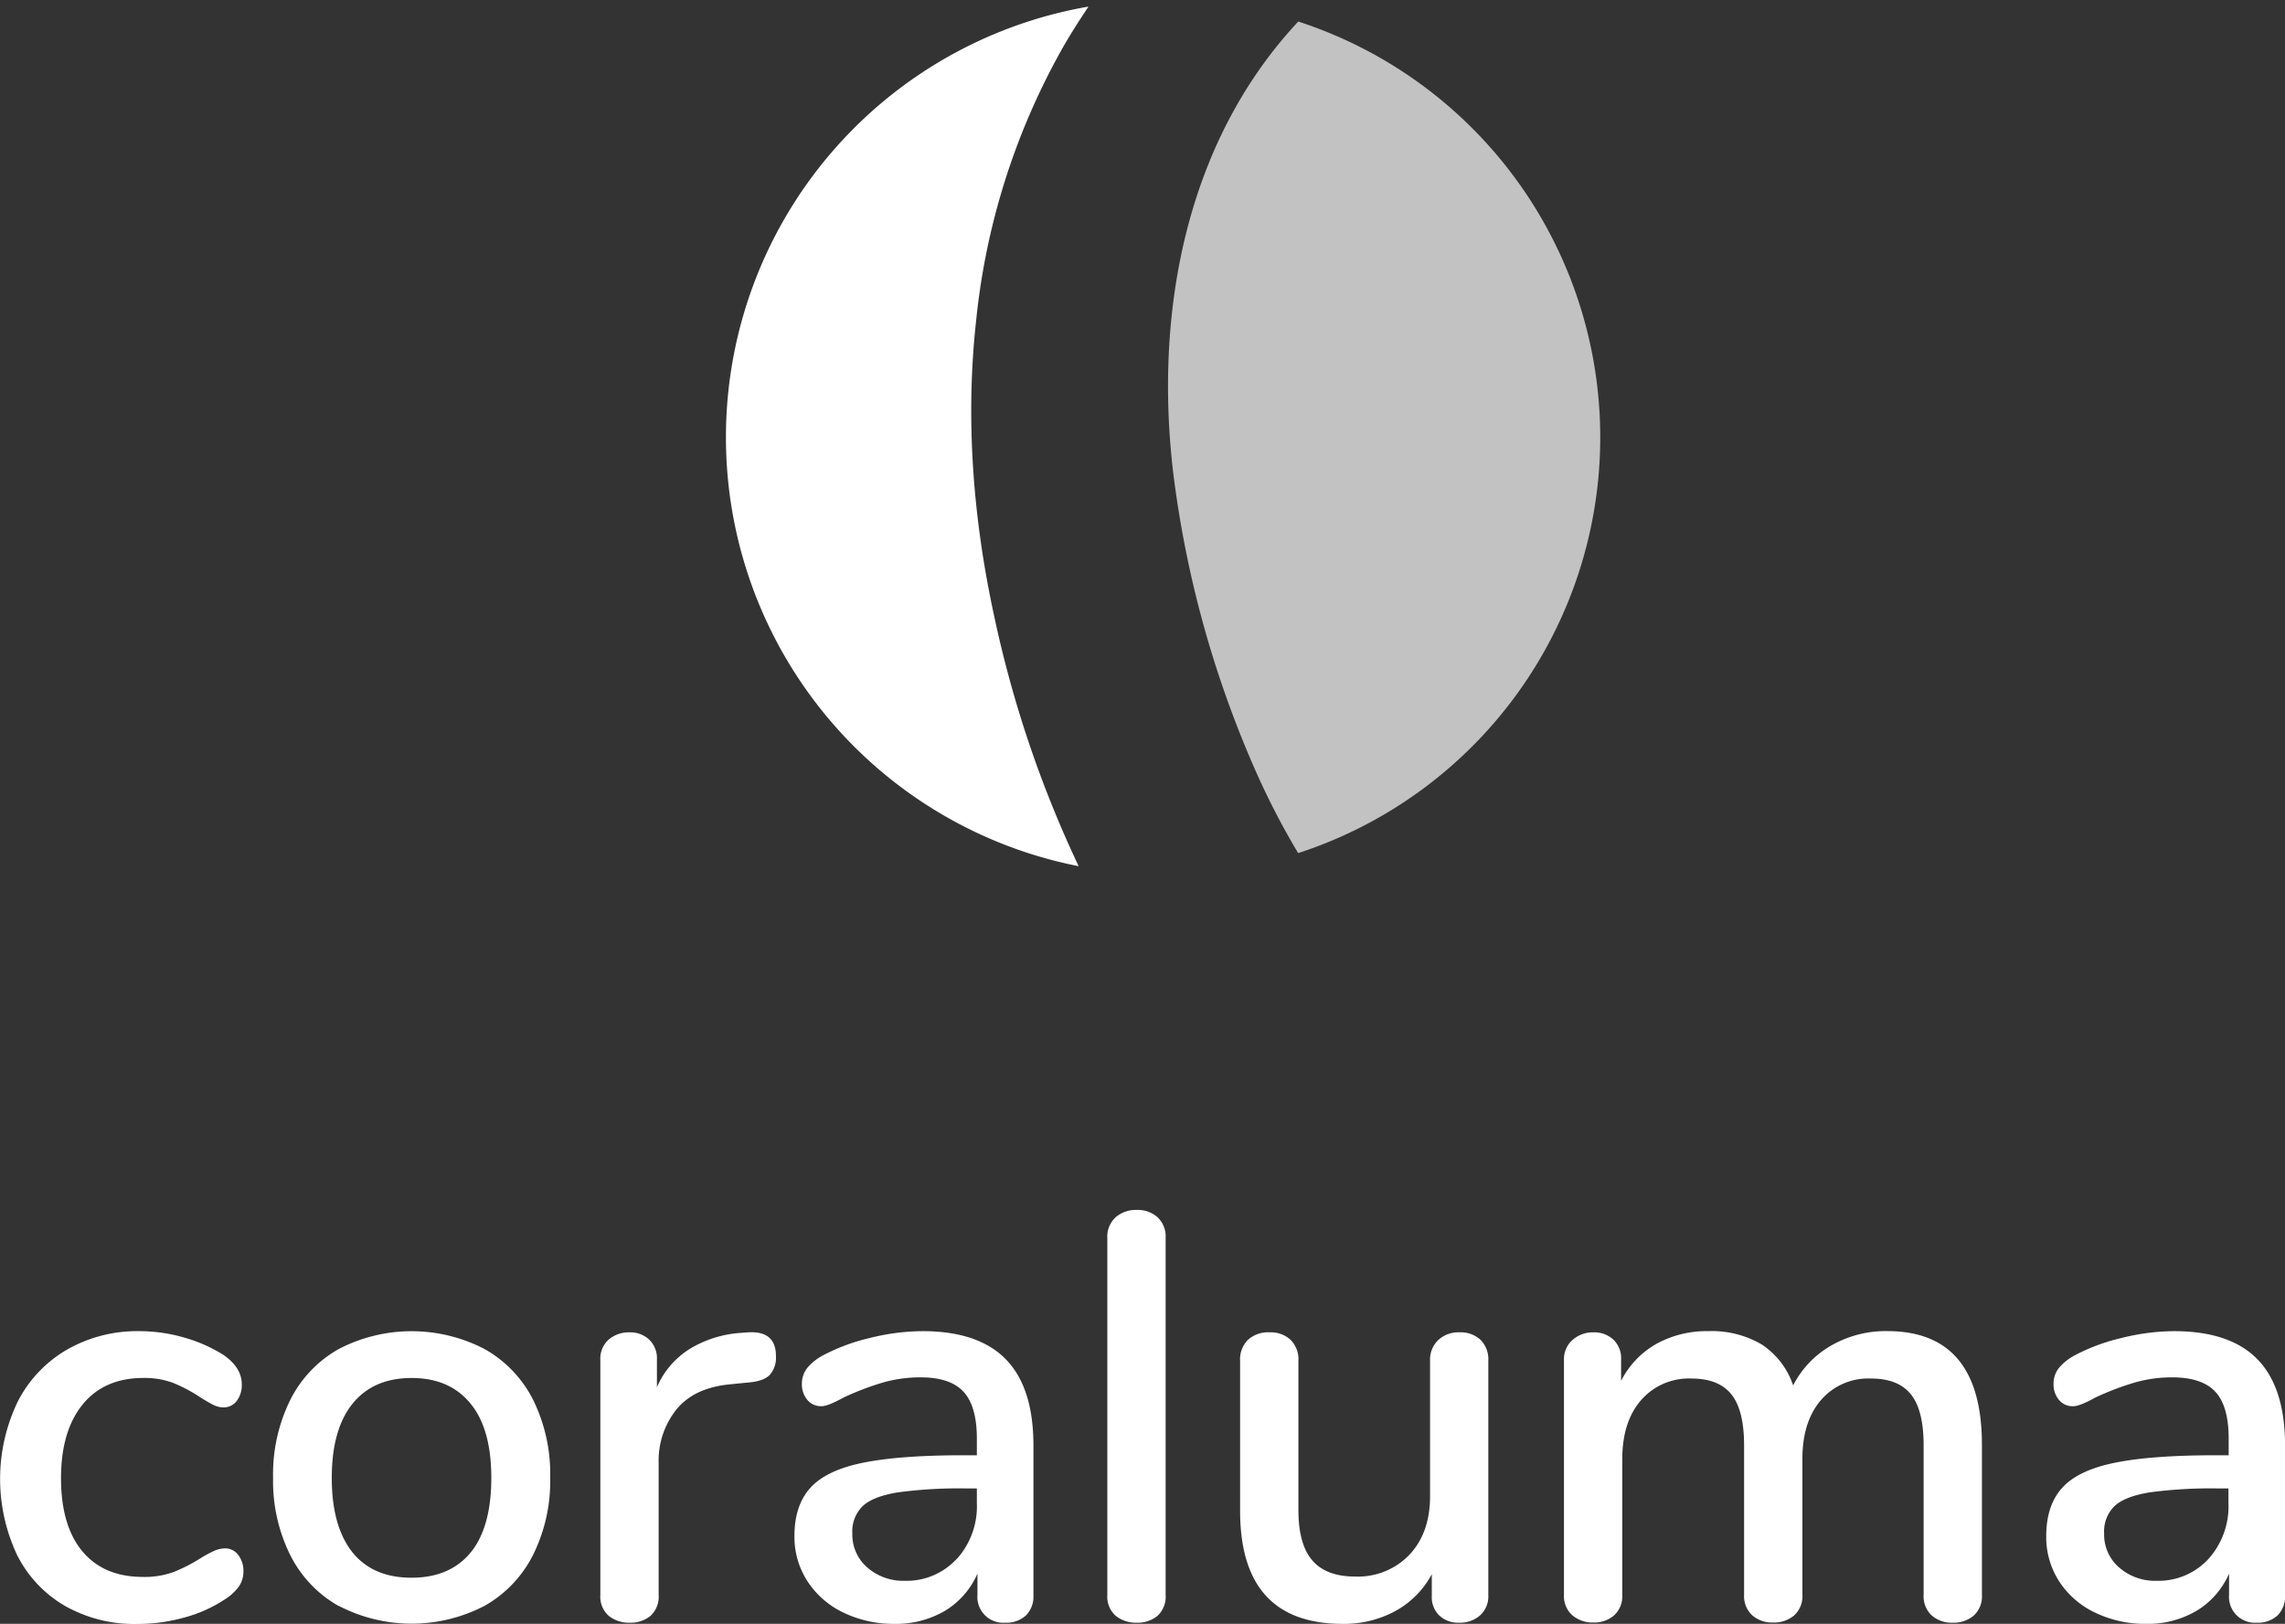
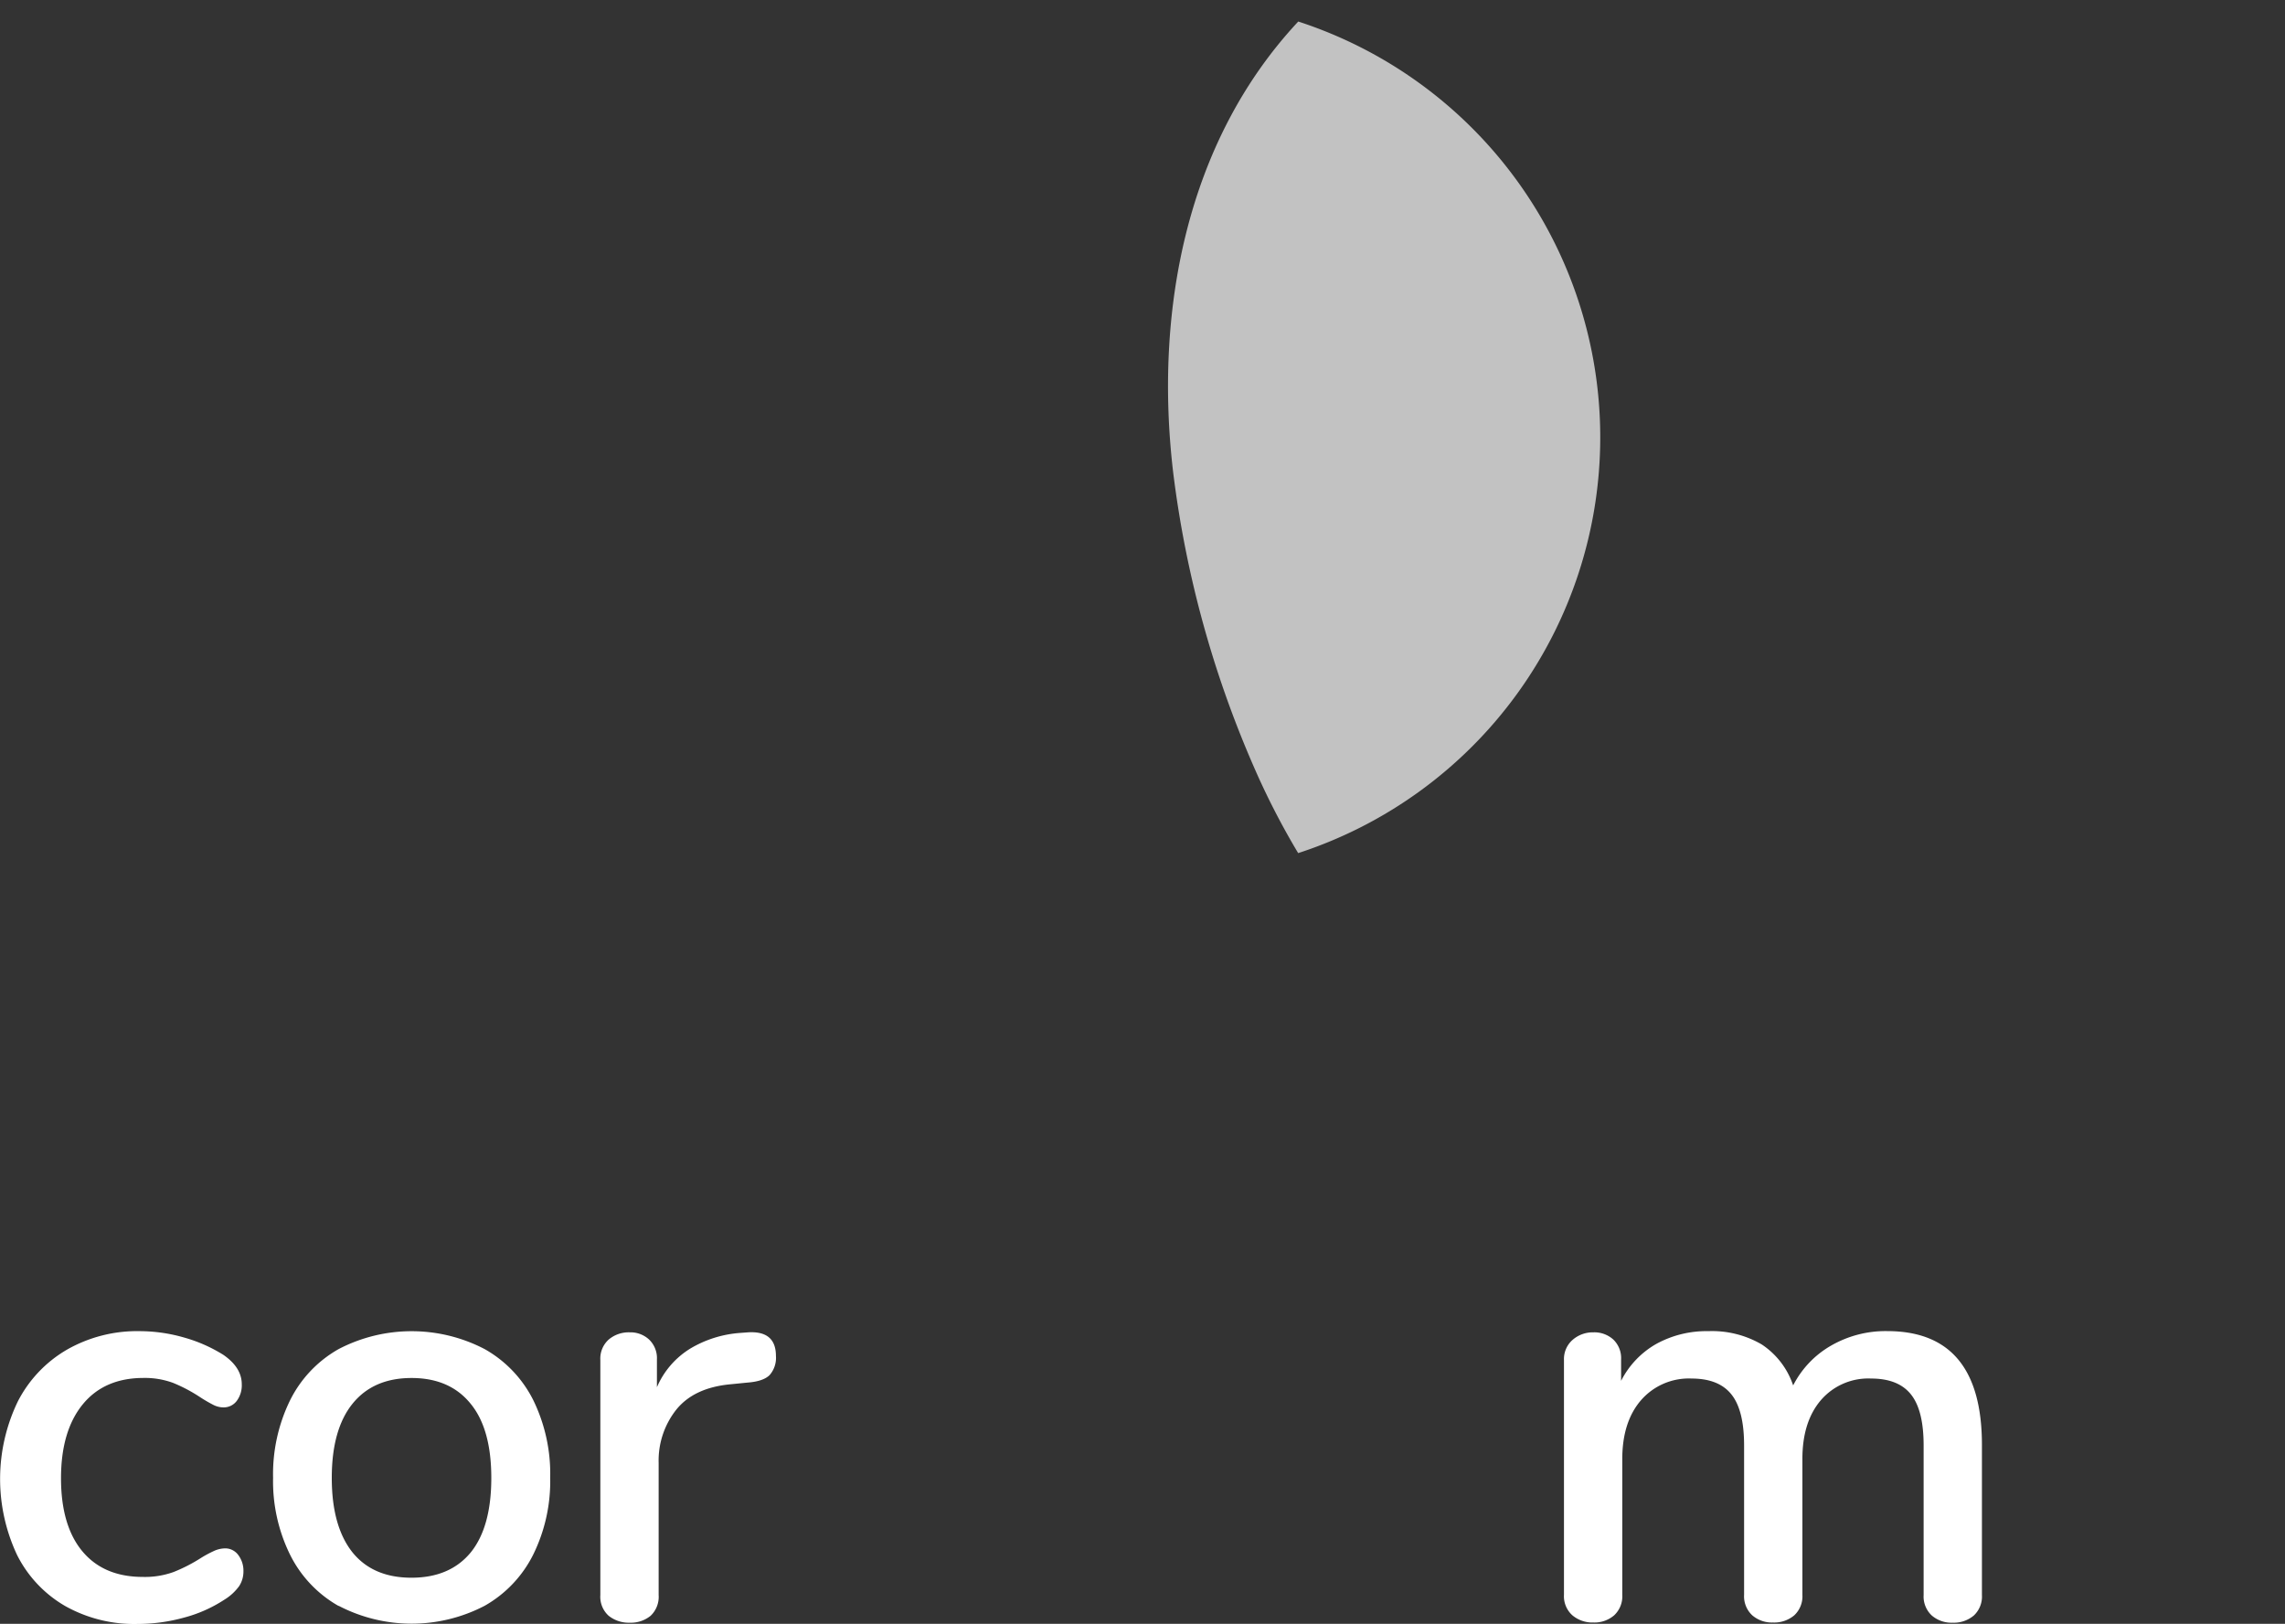
<svg xmlns="http://www.w3.org/2000/svg" data-id="Layer_1" data-name="Layer 1" viewBox="0 0 464.81 330.35">
  <rect x="0" y="0" width="464.81" height="330.35" fill="#333333" stroke="none" />
  <defs>
    <style>.cls-1,.cls-2{fill:#fff;}.cls-2{opacity:0.7;}.cls-3{fill:none;}</style>
  </defs>
  <title>cl-logo-vertical-reverse</title>
-   <path class="cls-1" d="M80,430.91a24.9,24.9,0,0,1-9.75-10.34,36.33,36.33,0,0,1,.12-31.24,25.76,25.76,0,0,1,10-10.56A28.79,28.79,0,0,1,95.18,375a32.67,32.67,0,0,1,9,1.29,30.63,30.63,0,0,1,8,3.52c2.51,1.73,3.76,3.72,3.76,6a5.3,5.3,0,0,1-1,3.35,3.3,3.3,0,0,1-2.71,1.35,4.58,4.58,0,0,1-2.11-.53,29.2,29.2,0,0,1-2.7-1.58,31.7,31.7,0,0,0-5.46-2.88,16.59,16.59,0,0,0-6-1c-5.32,0-9.46,1.8-12.39,5.4s-4.4,8.61-4.4,15,1.44,11.38,4.34,14.86,7,5.22,12.33,5.22a17.16,17.16,0,0,0,6.23-1,33.08,33.08,0,0,0,5.51-2.82,22.85,22.85,0,0,1,2.59-1.41,5.73,5.73,0,0,1,2.35-.58,3.29,3.29,0,0,1,2.7,1.34,5.3,5.3,0,0,1,1.06,3.35,5.43,5.43,0,0,1-.88,3,10.34,10.34,0,0,1-3,2.75,28.07,28.07,0,0,1-8.22,3.65,35.74,35.74,0,0,1-9.51,1.29A28.68,28.68,0,0,1,80,430.91Z" transform="translate(-66.76 -104.19)" />
+   <path class="cls-1" d="M80,430.91a24.9,24.9,0,0,1-9.75-10.34,36.33,36.33,0,0,1,.12-31.24,25.76,25.76,0,0,1,10-10.56A28.79,28.79,0,0,1,95.18,375a32.67,32.67,0,0,1,9,1.29,30.63,30.63,0,0,1,8,3.52c2.51,1.73,3.76,3.72,3.76,6a5.3,5.3,0,0,1-1,3.35,3.3,3.3,0,0,1-2.71,1.35,4.58,4.58,0,0,1-2.11-.53,29.2,29.2,0,0,1-2.7-1.58,31.7,31.7,0,0,0-5.46-2.88,16.59,16.59,0,0,0-6-1c-5.32,0-9.46,1.8-12.39,5.4s-4.4,8.61-4.4,15,1.44,11.38,4.34,14.86,7,5.22,12.33,5.22a17.16,17.16,0,0,0,6.23-1,33.08,33.08,0,0,0,5.51-2.82,22.85,22.85,0,0,1,2.59-1.41,5.73,5.73,0,0,1,2.35-.58,3.29,3.29,0,0,1,2.7,1.34,5.3,5.3,0,0,1,1.06,3.35,5.43,5.43,0,0,1-.88,3,10.34,10.34,0,0,1-3,2.75,28.07,28.07,0,0,1-8.22,3.65,35.74,35.74,0,0,1-9.51,1.29A28.68,28.68,0,0,1,80,430.91" transform="translate(-66.76 -104.19)" />
  <path class="cls-1" d="M135.64,430.91a24.47,24.47,0,0,1-9.86-10.4,33.82,33.82,0,0,1-3.47-15.67,34.17,34.17,0,0,1,3.47-15.8,24.44,24.44,0,0,1,9.86-10.39,32.13,32.13,0,0,1,29.71,0A24.52,24.52,0,0,1,175.22,389a34.16,34.16,0,0,1,3.46,15.8,33.82,33.82,0,0,1-3.46,15.67,24.55,24.55,0,0,1-9.87,10.4,32.13,32.13,0,0,1-29.71,0ZM162.53,420q4.17-5.17,4.17-15.15t-4.22-15.1q-4.23-5.22-12-5.22t-12,5.22q-4.23,5.24-4.23,15.1T138.46,420q4.17,5.16,12,5.16T162.53,420Z" transform="translate(-66.76 -104.19)" />
  <path class="cls-1" d="M224.6,380.06a5.3,5.3,0,0,1-1.29,3.88c-.86.85-2.35,1.36-4.47,1.52l-3.52.35q-7.4.7-11,5.17a16.68,16.68,0,0,0-3.58,10.8v26.9a5.3,5.3,0,0,1-1.64,4.23,6.33,6.33,0,0,1-4.23,1.4,6.53,6.53,0,0,1-4.29-1.4,5.2,5.2,0,0,1-1.7-4.23V380.87a5.2,5.2,0,0,1,1.7-4.16,6.31,6.31,0,0,1,4.29-1.47,5.57,5.57,0,0,1,3.93,1.47,5.24,5.24,0,0,1,1.59,4.05v5.64a17.16,17.16,0,0,1,6.81-7.87,23,23,0,0,1,10.1-3.17l1.64-.12Q224.6,374.9,224.6,380.06Z" transform="translate(-66.76 -104.19)" />
-   <path class="cls-1" d="M271.4,380.76q5.58,5.76,5.58,17.5v30.42a5.47,5.47,0,0,1-1.53,4.16,5.85,5.85,0,0,1-4.23,1.47,5.24,5.24,0,0,1-5.63-5.63v-4.35a16.52,16.52,0,0,1-6.64,7.58,19.6,19.6,0,0,1-10.27,2.64,23.37,23.37,0,0,1-10.34-2.29,17.78,17.78,0,0,1-7.34-6.4,16.59,16.59,0,0,1-2.64-9.16q0-6.22,3.23-9.81t10.68-5.11q7.47-1.53,20.5-1.53h2.7v-3.4c0-4.39-.91-7.56-2.7-9.51s-4.7-2.94-8.69-2.94a27.39,27.39,0,0,0-7.75,1.06,56.69,56.69,0,0,0-8,3.06q-3.17,1.75-4.46,1.75A3.6,3.6,0,0,1,231,389a4.88,4.88,0,0,1-1.12-3.29,5.14,5.14,0,0,1,1-3.11,10.53,10.53,0,0,1,3.23-2.64,39.61,39.61,0,0,1,9.63-3.58A44.92,44.92,0,0,1,254.43,375Q265.81,375,271.4,380.76Zm-10,40.58A16,16,0,0,0,265.47,410V407h-2.11a92.68,92.68,0,0,0-14.1.82q-4.94.83-7,2.76a7.21,7.21,0,0,0-2.12,5.58,8.82,8.82,0,0,0,3.06,6.93,11.09,11.09,0,0,0,7.63,2.7A13.84,13.84,0,0,0,261.36,421.34Z" transform="translate(-66.76 -104.19)" />
-   <path class="cls-1" d="M293.71,432.91a5.2,5.2,0,0,1-1.7-4.23V356.1a5.34,5.34,0,0,1,1.7-4.28,6.29,6.29,0,0,1,4.29-1.48,6,6,0,0,1,4.22,1.48,5.41,5.41,0,0,1,1.65,4.28v72.58a5.27,5.27,0,0,1-1.65,4.23,6.28,6.28,0,0,1-4.22,1.4A6.55,6.55,0,0,1,293.71,432.91Z" transform="translate(-66.76 -104.19)" />
-   <path class="cls-1" d="M367.93,376.77a5.59,5.59,0,0,1,1.58,4.23v47.79a5.19,5.19,0,0,1-1.64,4,6.14,6.14,0,0,1-4.34,1.52,5.53,5.53,0,0,1-4-1.47,5.18,5.18,0,0,1-1.52-3.93v-4.46a18.5,18.5,0,0,1-7.46,7.52,21.91,21.91,0,0,1-10.63,2.58q-20.9,0-20.9-23V381a5.59,5.59,0,0,1,1.59-4.23,6.06,6.06,0,0,1,4.4-1.53,5.89,5.89,0,0,1,4.28,1.53,5.56,5.56,0,0,1,1.59,4.23v30.41q0,6.93,2.82,10.22c1.88,2.19,4.77,3.29,8.69,3.29a14.49,14.49,0,0,0,11.1-4.46q4.17-4.47,4.17-11.87V381a5.51,5.51,0,0,1,1.64-4.17,6,6,0,0,1,4.34-1.59A5.91,5.91,0,0,1,367.93,376.77Z" transform="translate(-66.76 -104.19)" />
  <path class="cls-1" d="M469.92,398.14v30.54a5.28,5.28,0,0,1-1.64,4.16,6.29,6.29,0,0,1-4.34,1.47,6.09,6.09,0,0,1-4.23-1.47,5.26,5.26,0,0,1-1.65-4.16V398.26q0-7.17-2.58-10.39c-1.72-2.16-4.42-3.23-8.11-3.23a12.7,12.7,0,0,0-10.21,4.4q-3.77,4.41-3.76,12v27.6a5.28,5.28,0,0,1-1.64,4.16,6.3,6.3,0,0,1-4.35,1.47,6.08,6.08,0,0,1-4.22-1.47,5.26,5.26,0,0,1-1.65-4.16V398.26q0-7.17-2.58-10.39c-1.72-2.16-4.43-3.23-8.11-3.23a12.87,12.87,0,0,0-10.27,4.4q-3.82,4.41-3.82,12v27.6a5.28,5.28,0,0,1-1.64,4.16,6.12,6.12,0,0,1-4.23,1.47,6.31,6.31,0,0,1-4.29-1.47,5.19,5.19,0,0,1-1.7-4.16V380.87a5.17,5.17,0,0,1,1.76-4.1,6.24,6.24,0,0,1,4.23-1.53,5.73,5.73,0,0,1,4.05,1.47,5.24,5.24,0,0,1,1.58,4.05v4.35a18,18,0,0,1,7.17-7.52A21.17,21.17,0,0,1,414.26,375a20.05,20.05,0,0,1,10.86,2.7,16.12,16.12,0,0,1,6.4,8.34,19.56,19.56,0,0,1,7.63-8.05,22.22,22.22,0,0,1,11.51-3Q469.92,375,469.92,398.14Z" transform="translate(-66.76 -104.19)" />
-   <path class="cls-1" d="M526,380.76q5.58,5.76,5.58,17.5v30.42a5.47,5.47,0,0,1-1.53,4.16,5.85,5.85,0,0,1-4.23,1.47,5.26,5.26,0,0,1-5.63-5.63v-4.35a16.52,16.52,0,0,1-6.64,7.58,19.59,19.59,0,0,1-10.28,2.64,23.36,23.36,0,0,1-10.33-2.29,17.78,17.78,0,0,1-7.34-6.4A16.59,16.59,0,0,1,483,416.7q0-6.22,3.23-9.81t10.69-5.11q7.46-1.53,20.49-1.53h2.7v-3.4q0-6.59-2.7-9.51t-8.69-2.94a27.44,27.44,0,0,0-7.75,1.06,56.69,56.69,0,0,0-8,3.06q-3.17,1.75-4.46,1.75A3.6,3.6,0,0,1,485.6,389a4.87,4.87,0,0,1-1.11-3.29,5.13,5.13,0,0,1,1-3.11,10.58,10.58,0,0,1,3.24-2.64,39.3,39.3,0,0,1,9.63-3.58A44.78,44.78,0,0,1,509,375Q520.42,375,526,380.76Zm-10,40.58A16,16,0,0,0,520.07,410V407H518a92.68,92.68,0,0,0-14.1.82q-4.92.83-7,2.76a7.21,7.21,0,0,0-2.12,5.58,8.82,8.82,0,0,0,3.06,6.93,11.11,11.11,0,0,0,7.63,2.7A13.82,13.82,0,0,0,516,421.34Z" transform="translate(-66.76 -104.19)" />
-   <path class="cls-1" d="M269,229.56a231.37,231.37,0,0,0,17.18,50.85,88.93,88.93,0,0,1,2-174.88c-2,3-3.93,6-5.7,9.19a142,142,0,0,0-17.16,54.73C263.1,189.53,264.72,209.86,269,229.56Z" transform="translate(-66.76 -104.19)" />
  <path class="cls-2" d="M330.81,277.71A152.81,152.81,0,0,1,321.73,260a215.35,215.35,0,0,1-16.32-59.66c-3.85-32.44,2.46-67.17,25.44-91.77a88.95,88.95,0,0,1,0,169.17Z" transform="translate(-66.76 -104.19)" />
  <path class="cls-3" d="M321.73,260a152.81,152.81,0,0,0,9.08,17.74,89.77,89.77,0,0,1-44.63,2.7A231.37,231.37,0,0,1,269,229.56c-4.28-19.7-5.9-40-3.72-60.11a142,142,0,0,1,17.16-54.73c1.77-3.14,3.68-6.2,5.7-9.19.75-.15,1.51-.26,2.26-.38a88.68,88.68,0,0,1,40.45,3.39c-23,24.6-29.29,59.33-25.44,91.77A215.35,215.35,0,0,0,321.73,260Z" transform="translate(-66.76 -104.19)" />
</svg>